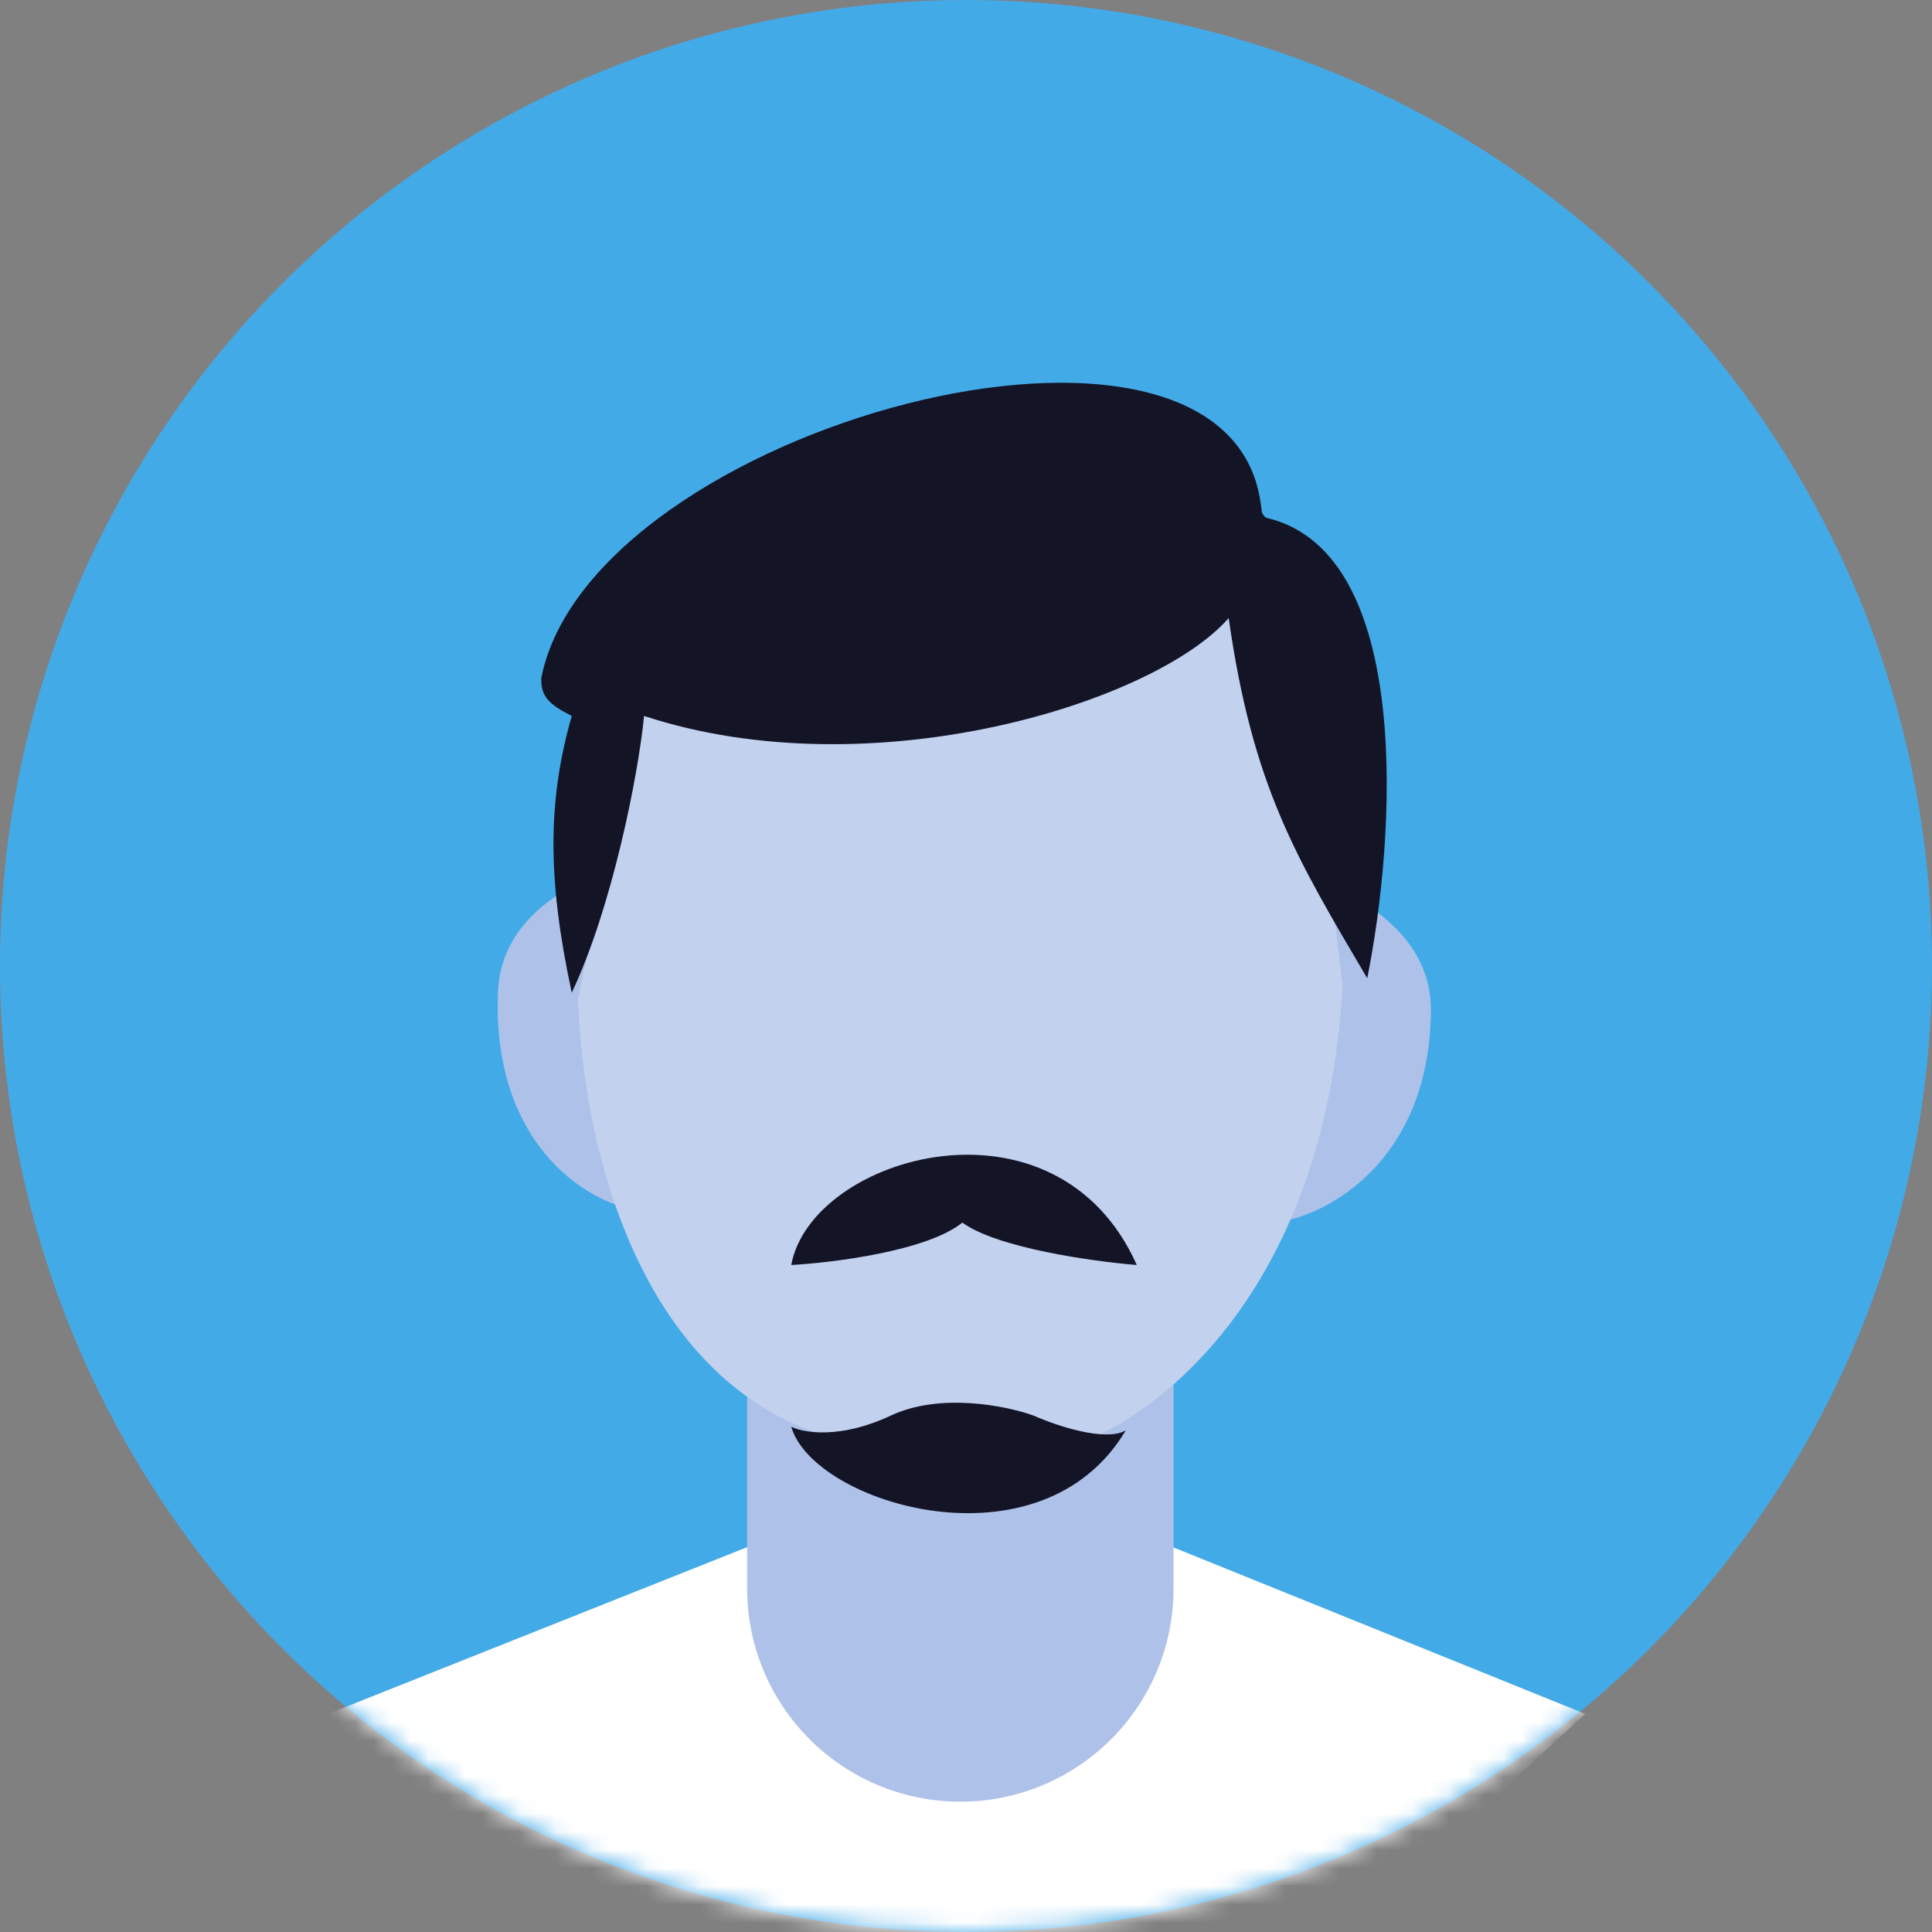
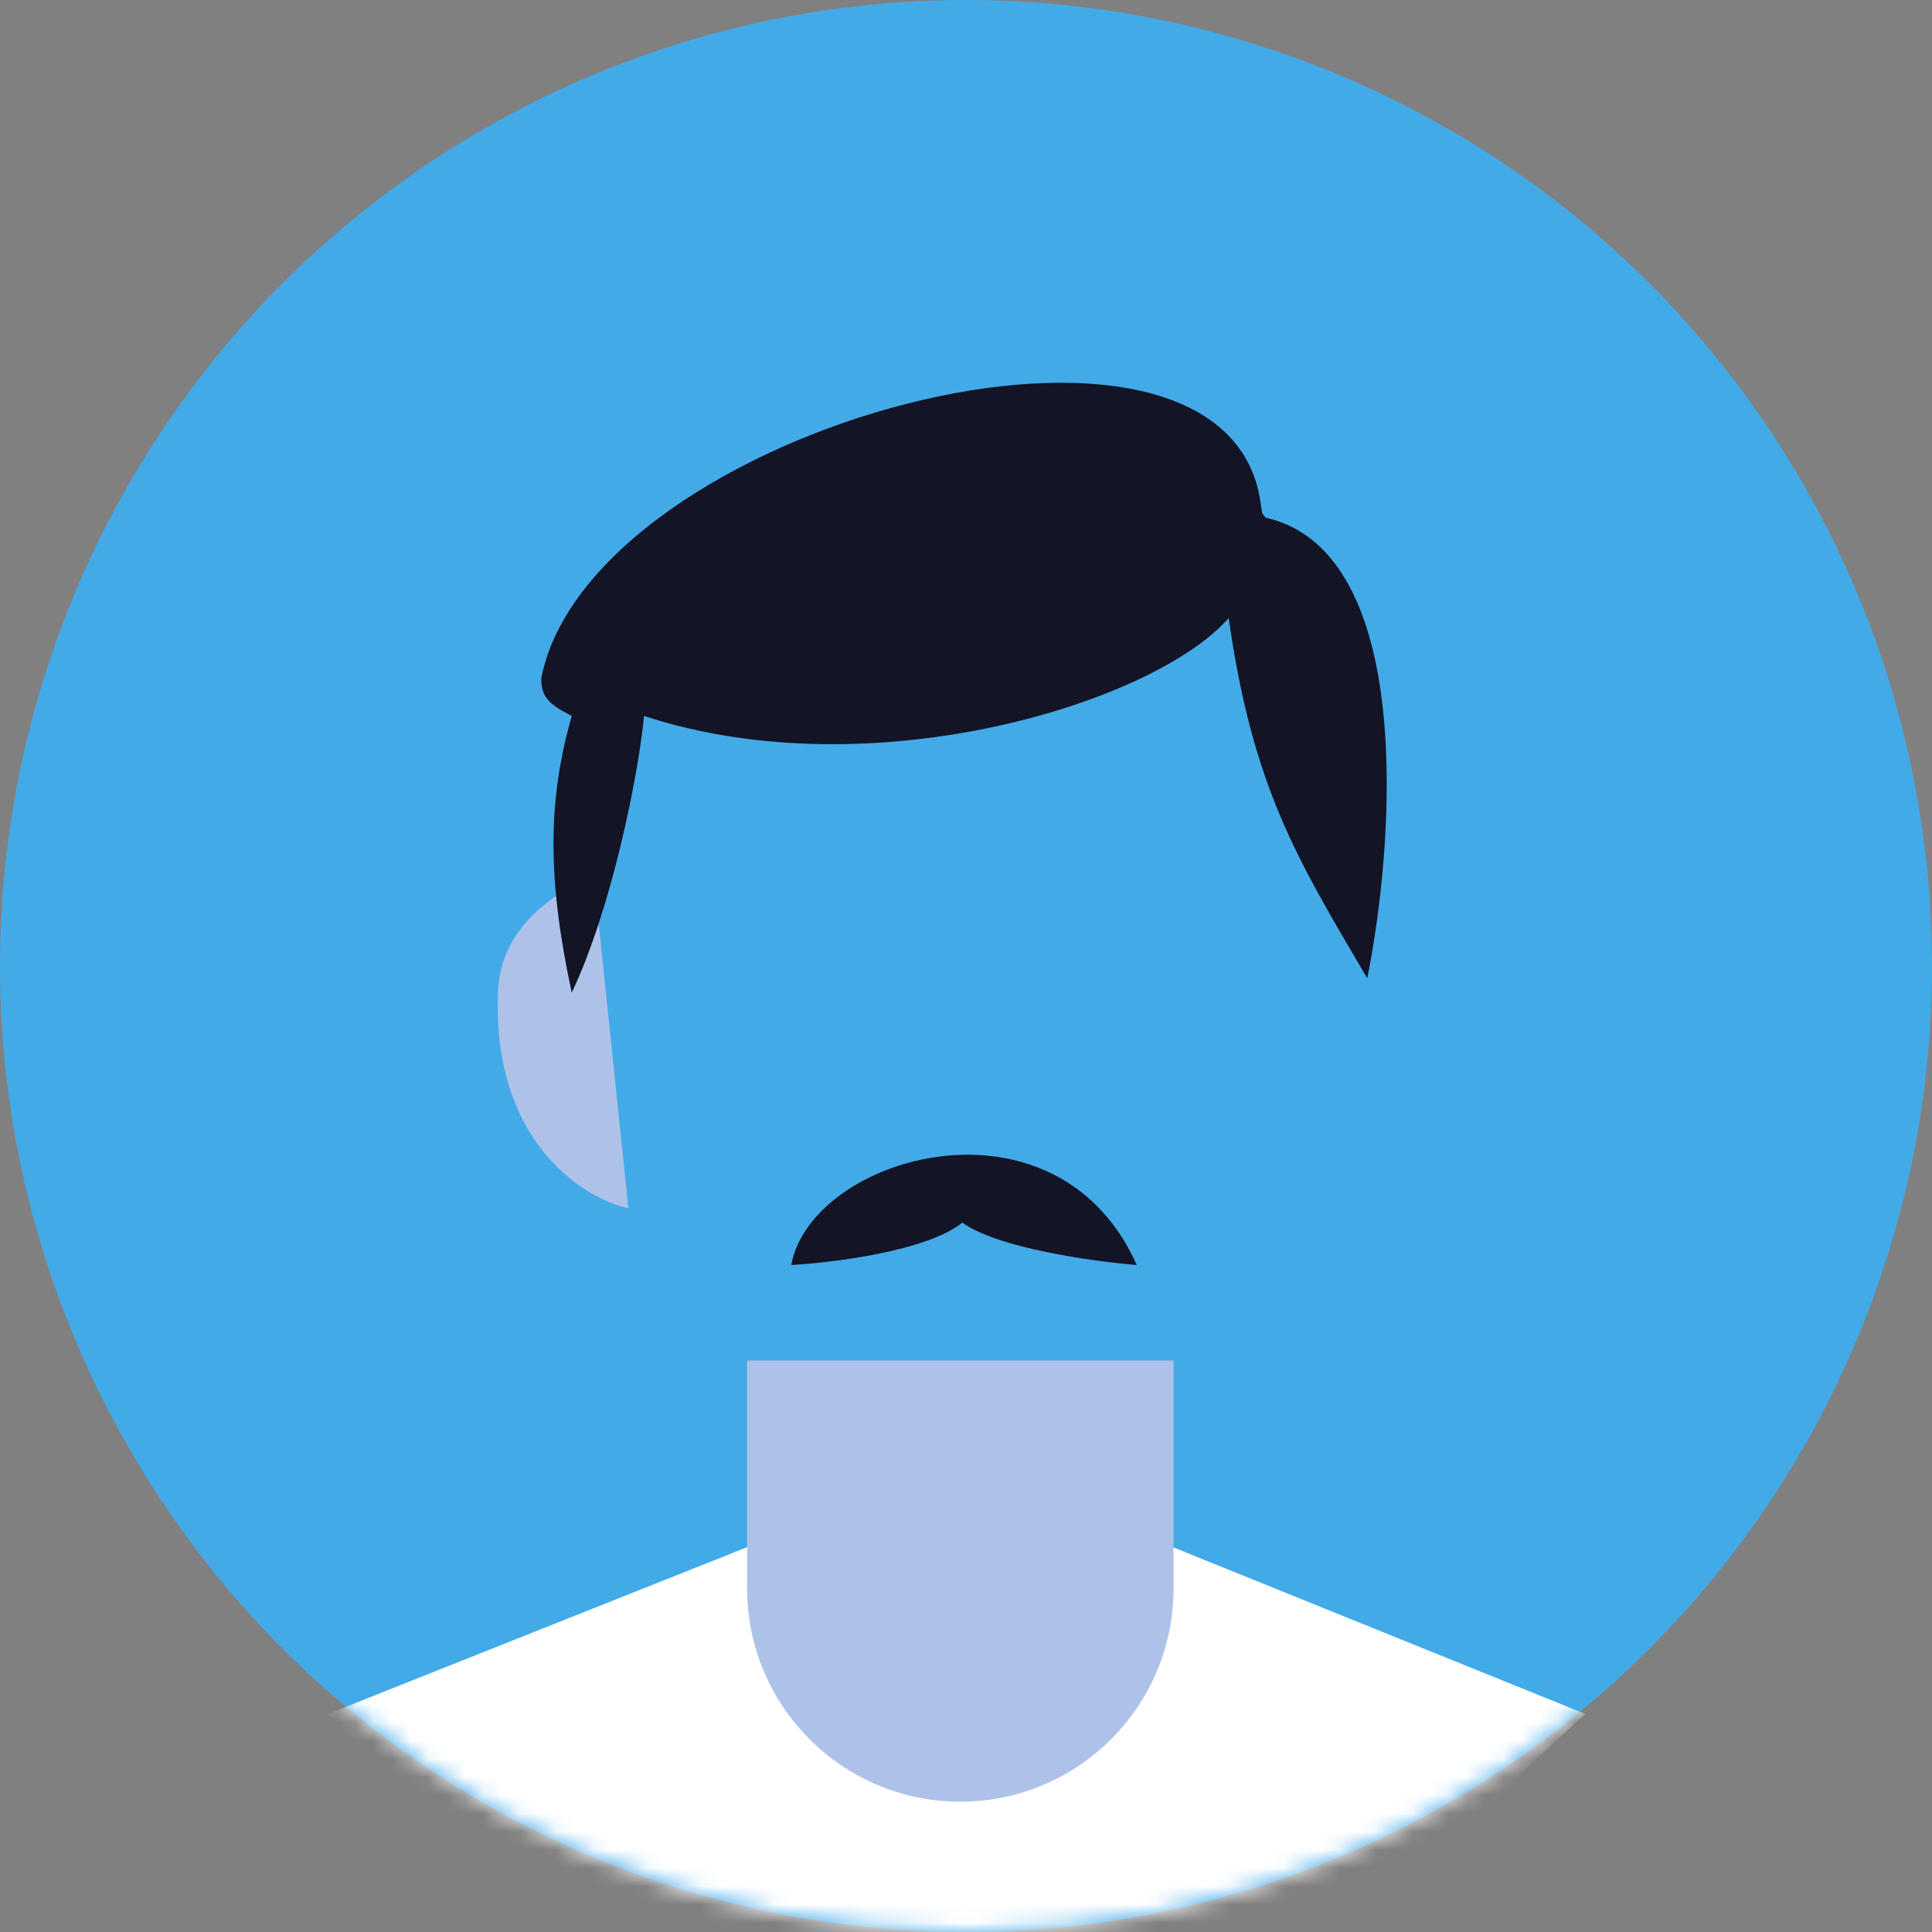
<svg xmlns="http://www.w3.org/2000/svg" width="106" height="106" viewBox="0 0 106 106" fill="none">
  <rect x="0" y="0" width="106" height="106" fill="#808080" stroke="none" />
  <circle cx="53" cy="53" r="53" fill="#43AAE8" />
  <mask id="mask0_290_12766" style="mask-type:alpha" maskUnits="userSpaceOnUse" x="0" y="0" width="106" height="106">
    <circle cx="53" cy="53" r="53" fill="#43AAE8" />
  </mask>
  <g mask="url(#mask0_290_12766)">
    <path d="M43.412 83.923L18 94.035L42.409 116.999H62.073L86.975 94.035L61.967 83.923H43.412Z" fill="white" />
    <path d="M40.992 74.648H64.387V87.153C64.387 93.613 59.15 98.85 52.69 98.85C46.229 98.85 40.992 93.613 40.992 87.153V74.648Z" fill="#AEC2E9" />
    <path d="M27.325 54.397C26.977 62.682 32.082 65.779 34.476 66.292L32.572 48.024C29.561 49.371 27.45 51.403 27.325 54.397Z" fill="#AEC2E9" />
-     <path d="M78.506 55.462C78.433 63.754 72.774 66.609 70.357 66.999L73.588 48.832C76.526 50.33 78.532 52.466 78.506 55.462Z" fill="#AEC2E9" />
-     <path d="M51.278 79.489C36.757 80.134 32.118 65.371 31.715 54.883L36.555 30.682L71.043 32.699L73.665 54.077C72.697 71.179 63.11 78.144 58.337 79.489H51.278Z" fill="#C2D1EE" />
-     <path d="M61.765 78.48C57.115 86.308 44.622 82.514 43.412 78.278C44.084 78.615 46.115 78.964 48.858 77.673C51.6 76.383 55.244 77.136 56.723 77.673C57.933 78.211 60.636 79.126 61.765 78.48Z" fill="#131426" />
    <path d="M62.37 69.405C57.953 59.513 44.517 63.392 43.412 69.405C45.743 69.276 50.885 68.629 52.799 67.078C54.713 68.474 59.977 69.211 62.37 69.405Z" fill="#131426" />
    <path d="M35.337 39.281C35.015 42.582 33.563 49.838 31.369 54.465C30.032 48.247 30.032 43.98 31.369 39.281C30.113 38.644 29.668 38.211 29.699 37.196C32.413 23.43 67.288 14.045 69.167 27.602L69.237 28.108C69.373 28.429 69.544 28.434 69.582 28.436L69.585 28.436C77.604 30.438 76.546 46.094 75.014 53.672C71.126 47.066 68.73 43.18 67.412 33.908C63.378 38.546 47.849 43.387 35.337 39.281Z" fill="#131426" />
  </g>
</svg>